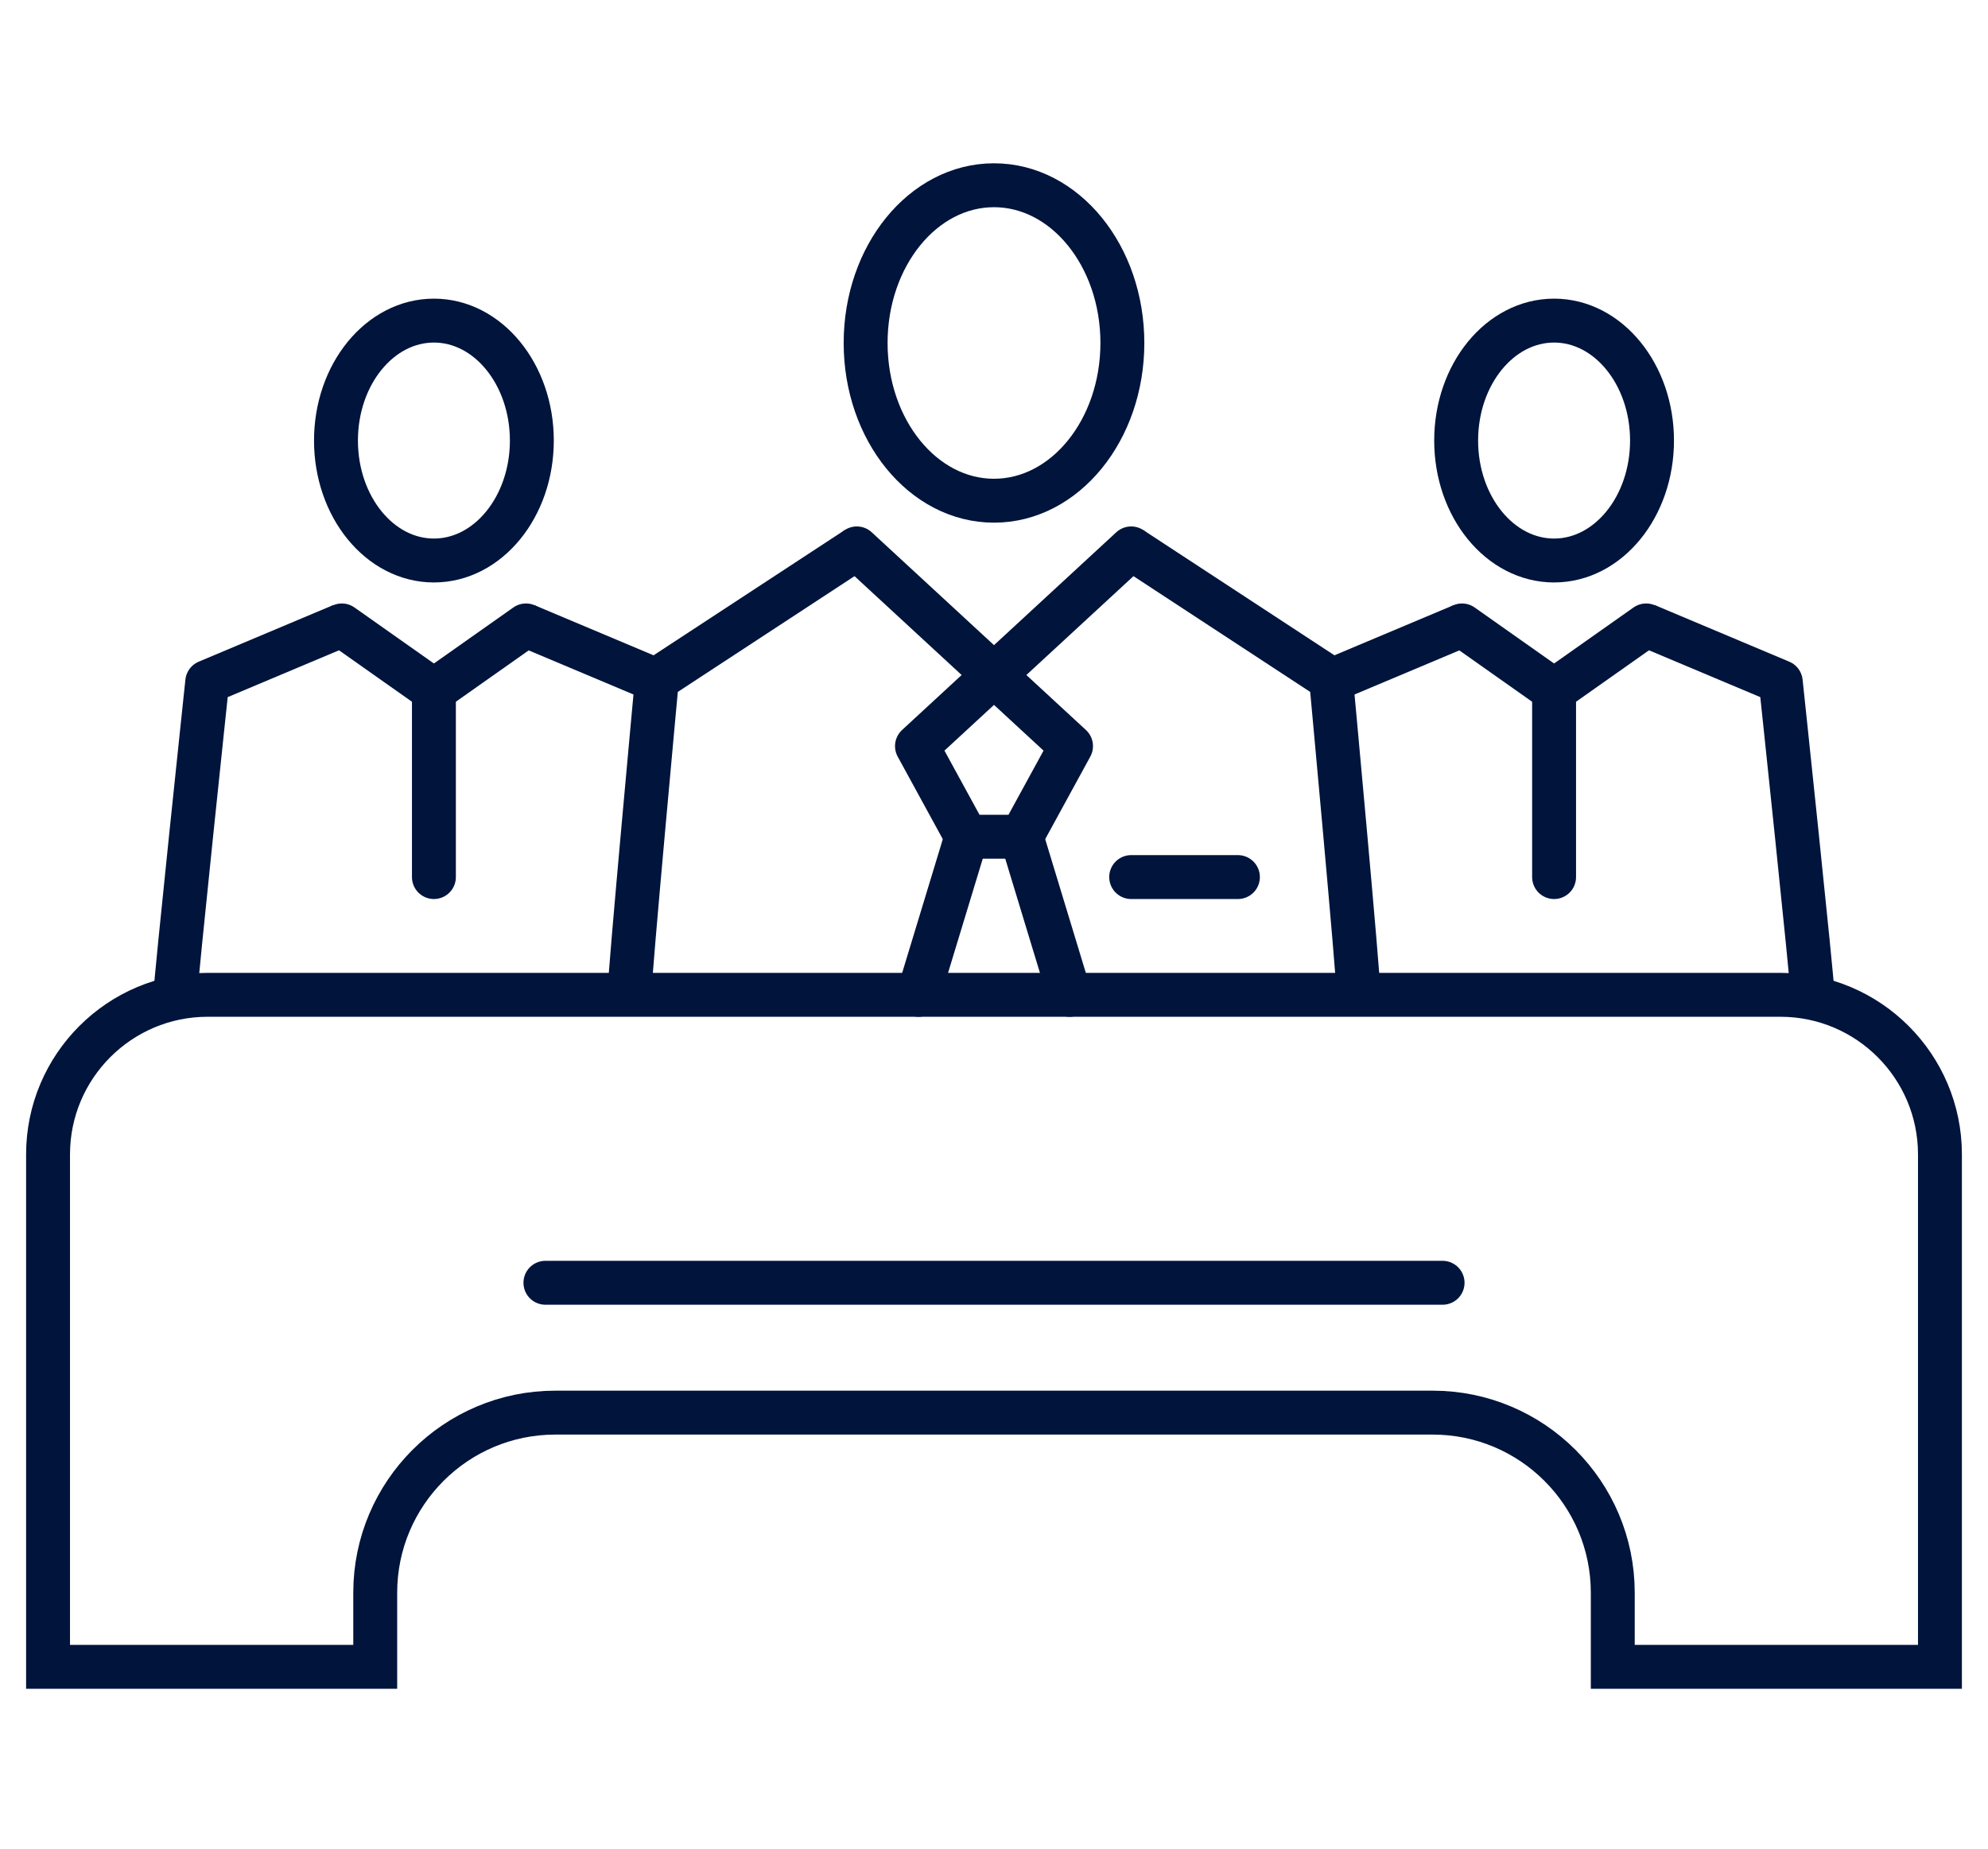
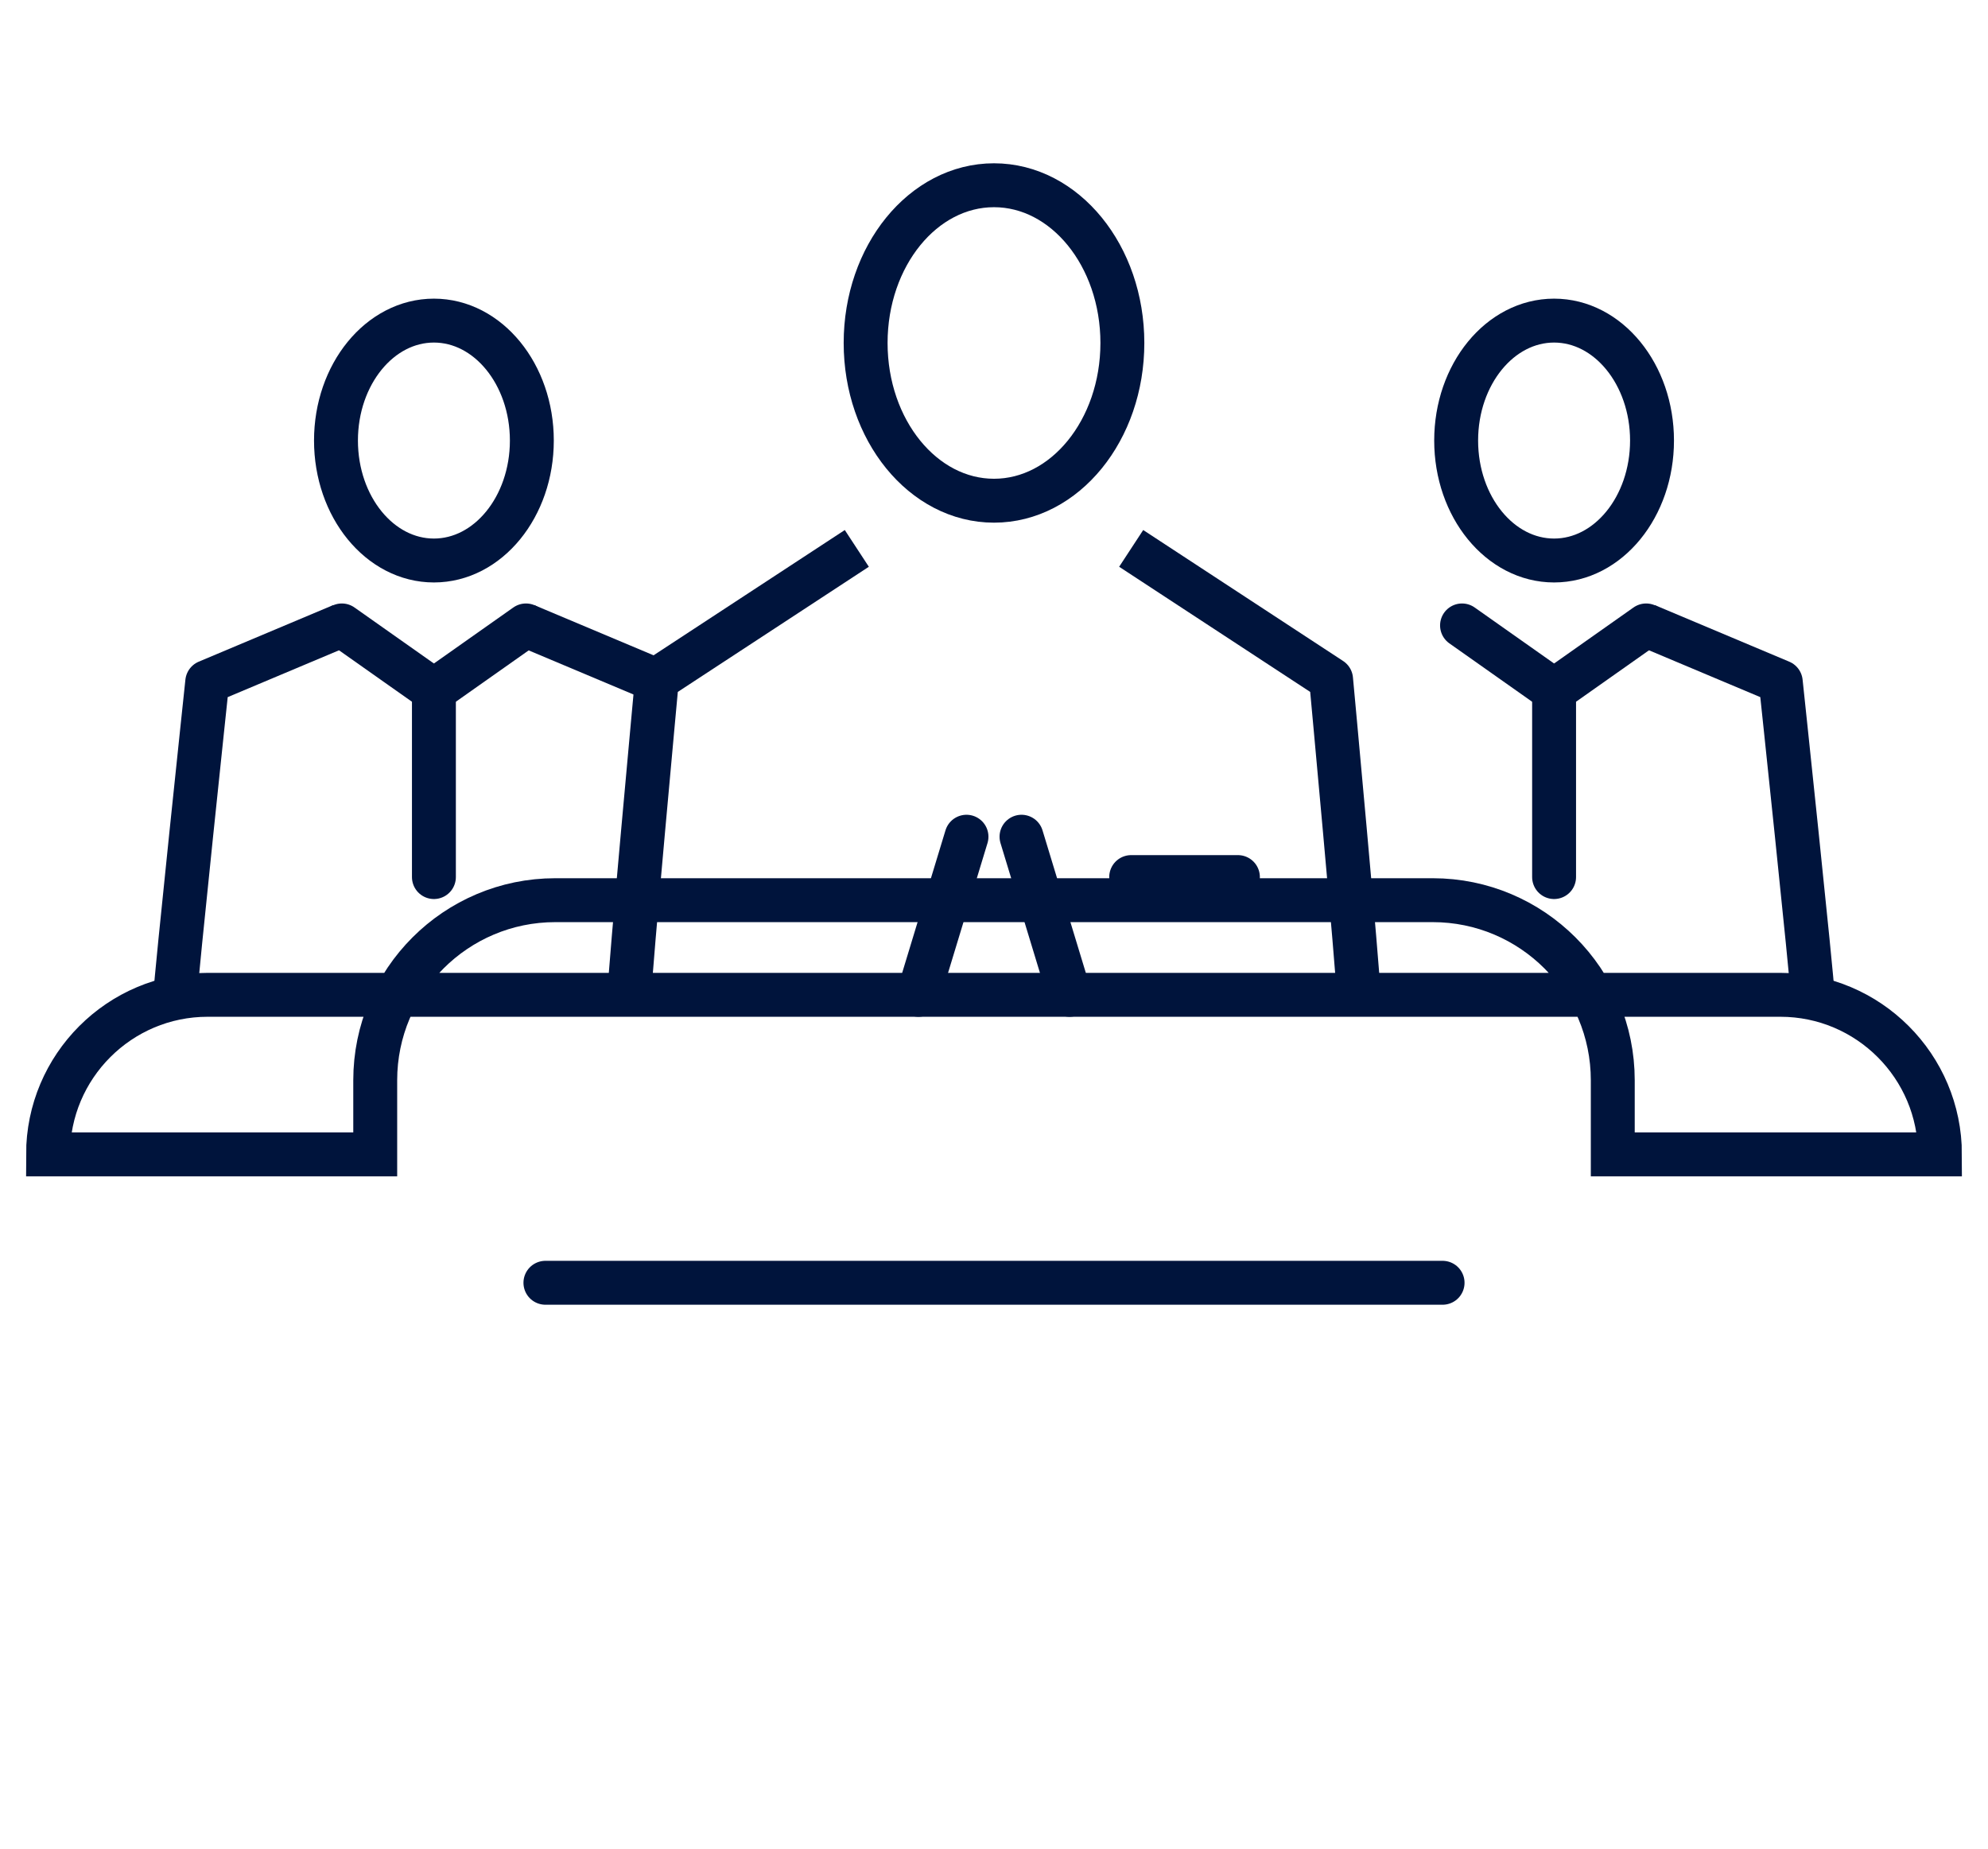
<svg xmlns="http://www.w3.org/2000/svg" version="1.1" id="Layer_2" x="0px" y="0px" viewBox="0 0 542 504" style="enable-background:new 0 0 542 504;" xml:space="preserve">
  <style type="text/css"> .st0{fill:none;stroke:#00143C;stroke-width:11.97;stroke-linejoin:round;stroke-miterlimit:10;} .st1{fill:none;stroke:#00143C;stroke-width:11.97;stroke-linecap:round;stroke-linejoin:round;stroke-miterlimit:10;} .st2{fill:none;stroke:#00143C;stroke-width:11.97;stroke-miterlimit:10;} .st3{fill:none;stroke:#00143C;stroke-width:11.97;stroke-linecap:round;stroke-miterlimit:10;} </style>
  <g>
    <g>
      <g>
        <path class="st0" d="M171.6,271.2c0-5.1,7.5-86,7.5-86l54.5-35.7" />
        <line class="st1" x1="263.5" y1="228.1" x2="250.4" y2="271.2" />
        <path class="st0" d="M370.4,271.2c0-5.1-7.5-86-7.5-86l-54.5-35.7" />
-         <polyline class="st1" points="308.4,149.5 250,203.4 263.5,228.1 271,228.1 278.5,228.1 292,203.4 233.6,149.5 " />
        <line class="st1" x1="278.5" y1="228.1" x2="291.6" y2="271.2" />
        <line class="st1" x1="308.4" y1="239.1" x2="337.5" y2="239.1" />
        <ellipse class="st1" cx="271" cy="93.5" rx="35" ry="43" />
      </g>
      <g>
-         <line class="st0" x1="362" y1="185.9" x2="398.6" y2="170.5" />
        <line class="st1" x1="423.7" y1="188.2" x2="398.6" y2="170.5" />
        <path class="st0" d="M494.2,271.4c0-3.5-8.7-85.5-8.7-85.5l-36.6-15.4" />
        <polyline class="st1" points="448.8,170.5 423.7,188.2 423.7,239.1 " />
        <ellipse class="st1" cx="423.7" cy="120.1" rx="26.7" ry="32.7" />
      </g>
      <line class="st0" x1="180" y1="185.9" x2="143.4" y2="170.5" />
      <line class="st1" x1="118.3" y1="188.2" x2="143.4" y2="170.5" />
      <path class="st0" d="M47.8,271.4c0-3.5,8.7-85.5,8.7-85.5l36.6-15.4" />
      <polyline class="st1" points="93.2,170.5 118.3,188.2 118.3,239.1 " />
      <ellipse class="st1" cx="118.3" cy="120.1" rx="26.7" ry="32.7" />
    </g>
    <g>
-       <path class="st2" d="M485.4,271.2H56.6c-24,0-43.5,19.5-43.5,43.5v139.7h89.2v-20.2c0-27.1,22-49.1,49.1-49.1h239.2 c27.1,0,49.1,22,49.1,49.1v20.2h89.2V314.7C528.9,290.7,509.4,271.2,485.4,271.2z" />
+       <path class="st2" d="M485.4,271.2H56.6c-24,0-43.5,19.5-43.5,43.5h89.2v-20.2c0-27.1,22-49.1,49.1-49.1h239.2 c27.1,0,49.1,22,49.1,49.1v20.2h89.2V314.7C528.9,290.7,509.4,271.2,485.4,271.2z" />
      <line class="st3" x1="148.7" y1="349.7" x2="393.3" y2="349.7" />
    </g>
  </g>
</svg>